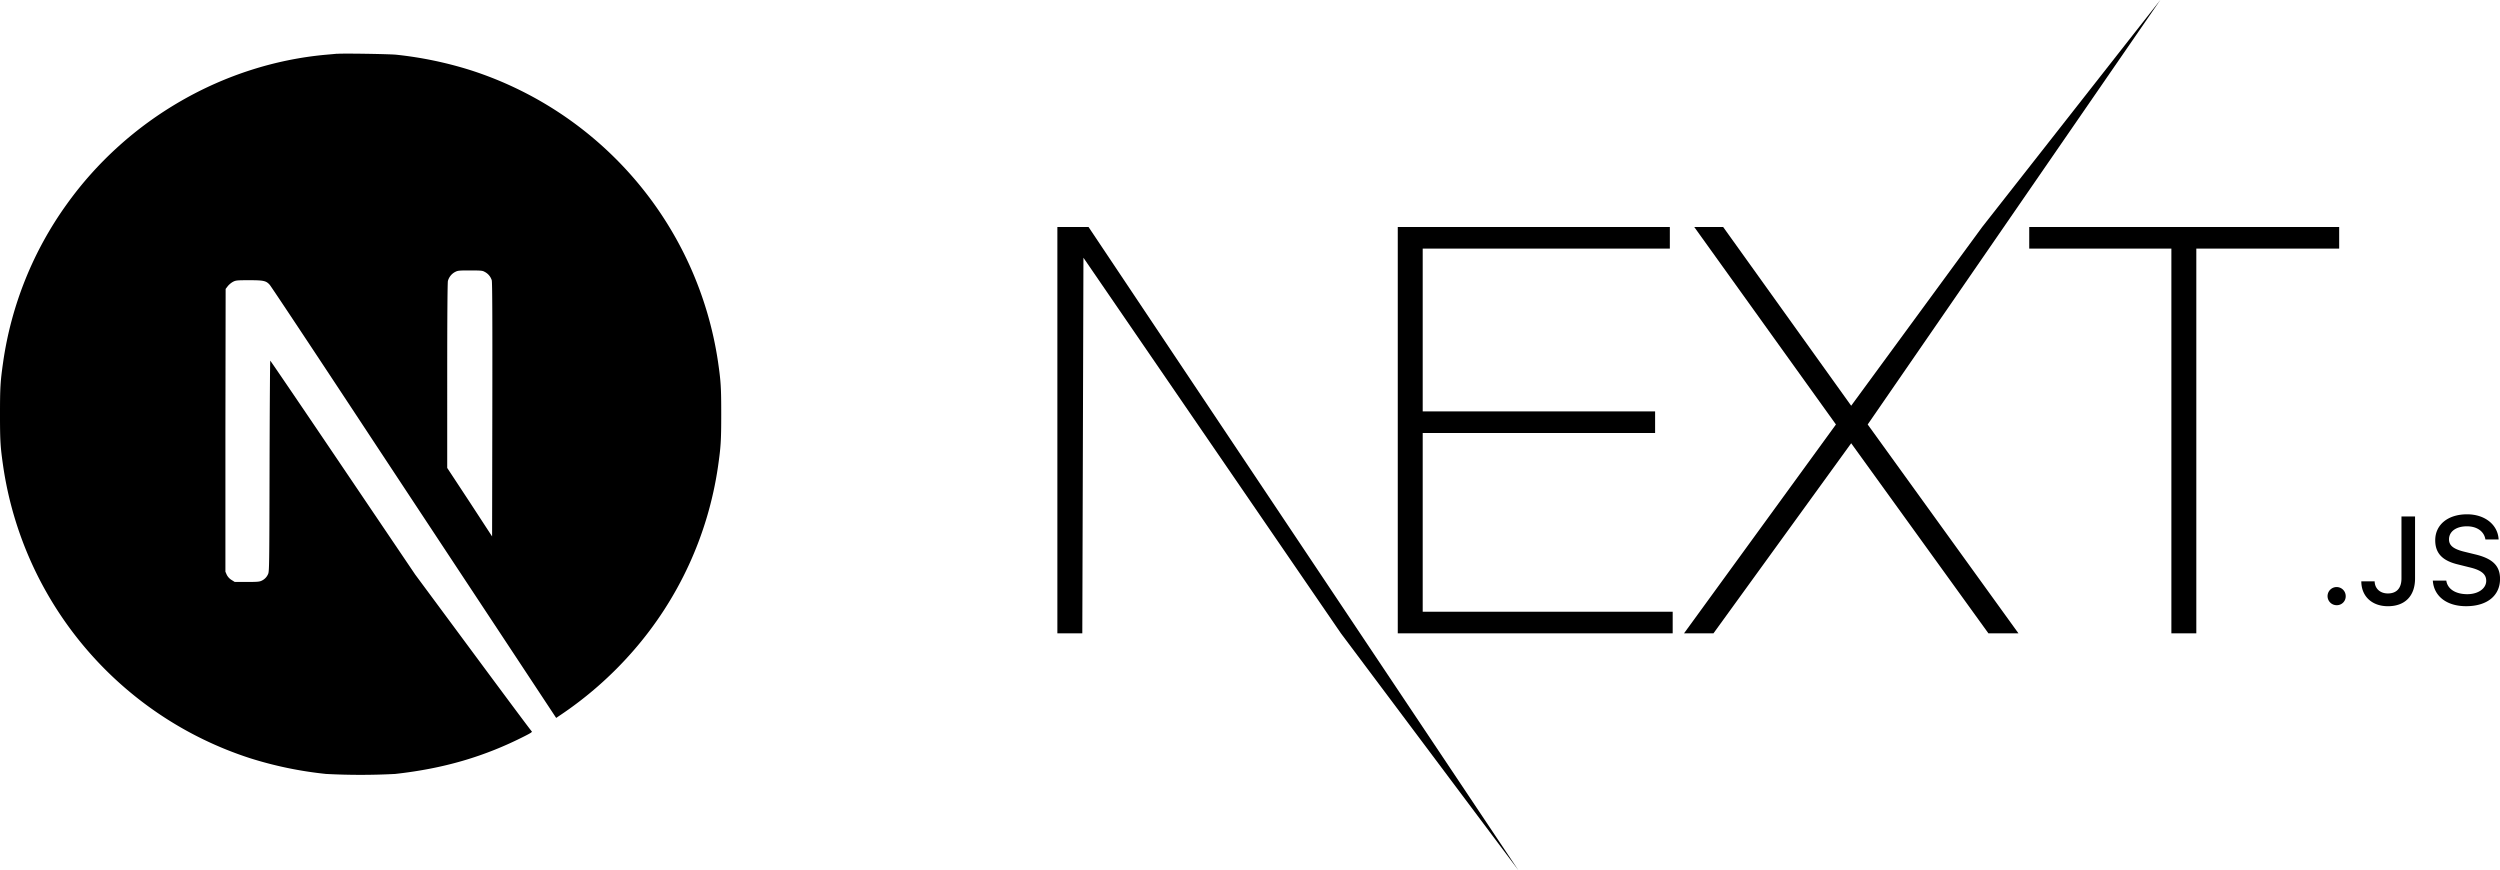
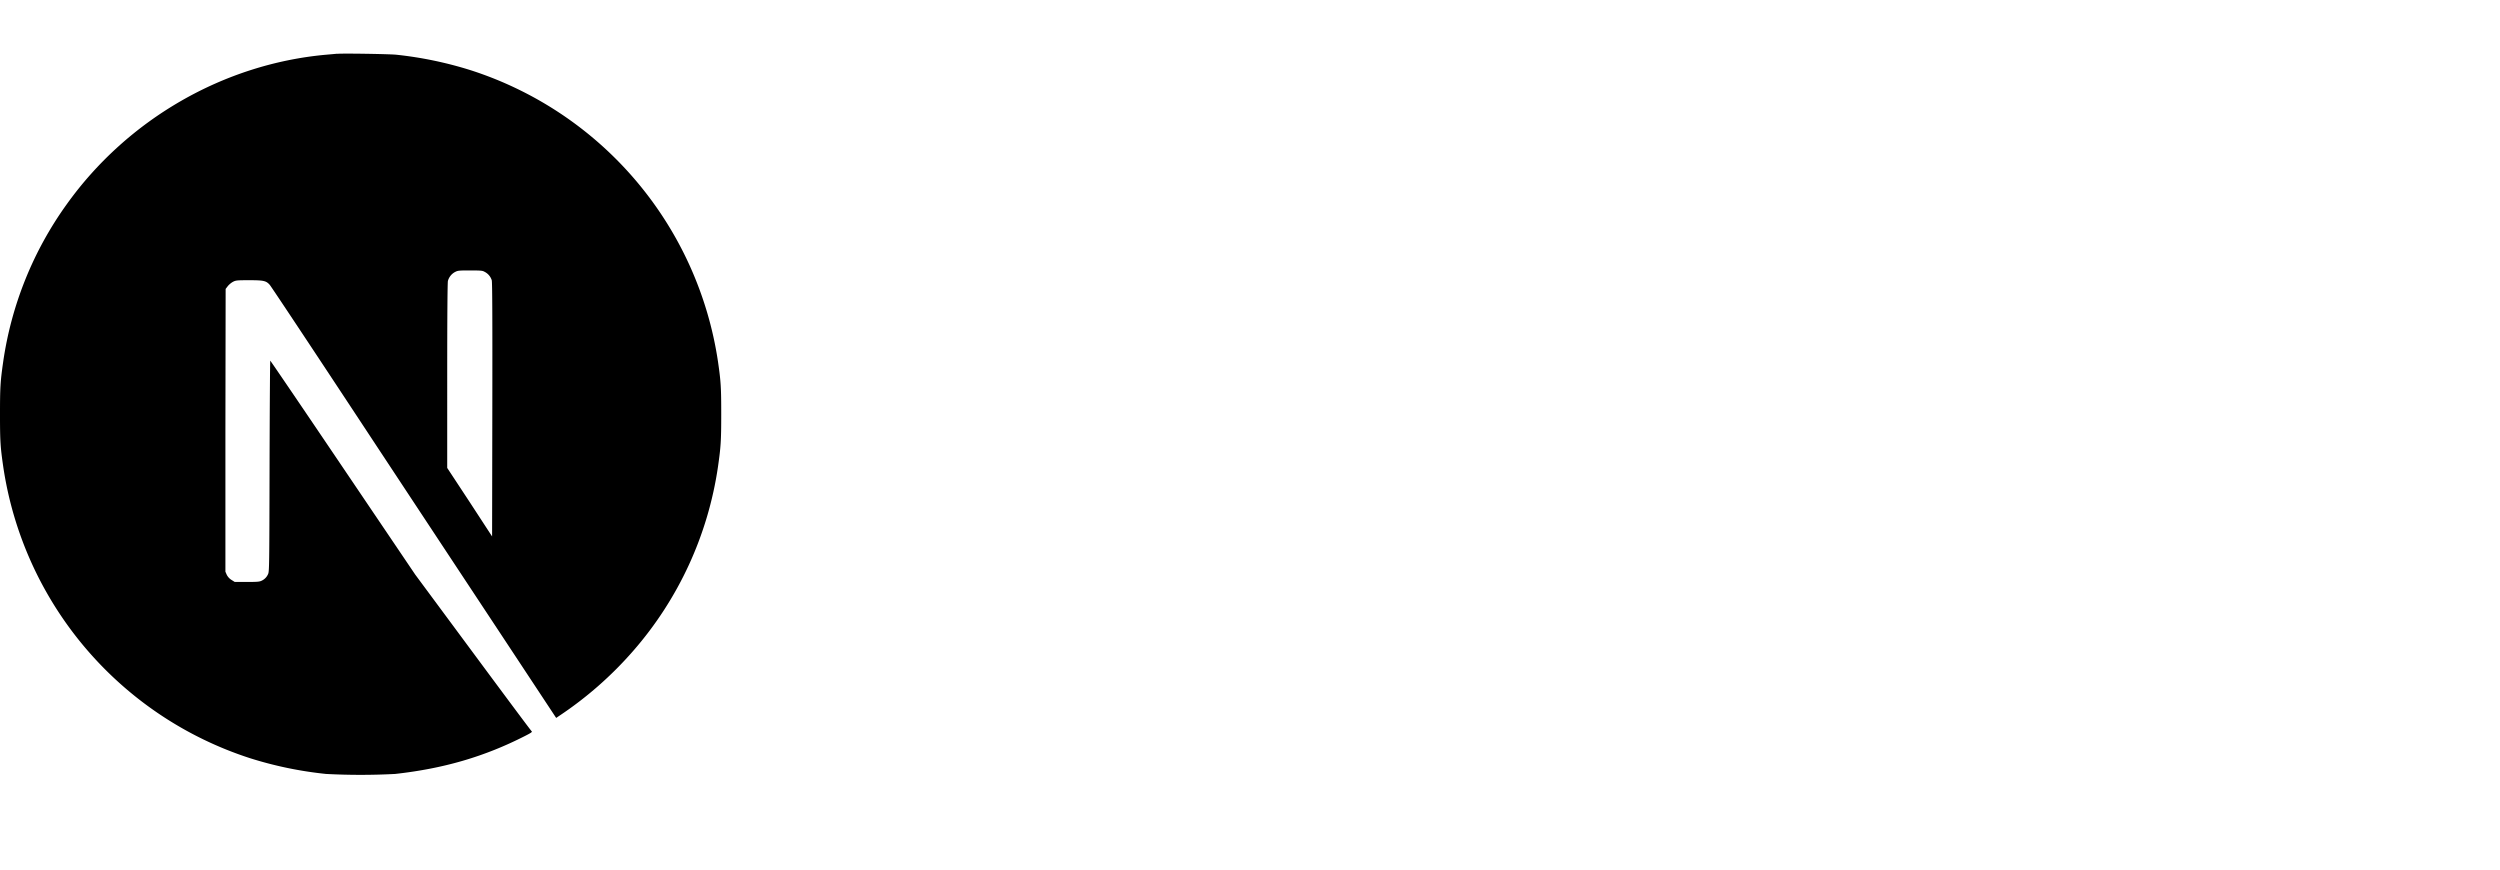
<svg xmlns="http://www.w3.org/2000/svg" id="Layer_1" data-name="Layer 1" viewBox="0 0 887.27 308.88">
  <path fill="hsl(0, 0%, 100%)" d="M119.62,19.07c-.55.05-2.31.22-3.88.35-36.36,3.28-70.42,22.89-92,53a126.71,126.71,0,0,0-22.6,55.92C.13,135.42,0,137.49,0,147s.13,11.6,1.15,18.64A128.55,128.55,0,0,0,88.71,269.08a135.86,135.86,0,0,0,27,5.6,233.2,233.2,0,0,0,24.52,0c17.19-1.9,31.76-6.15,46.12-13.49,2.2-1.12,2.63-1.42,2.33-1.67s-9.59-12.74-20.85-27.95l-20.47-27.65L121.74,166C107.63,145.1,96,128,95.92,128s-.2,16.84-.25,37.44c-.08,36.05-.1,37.5-.55,38.35a4.53,4.53,0,0,1-2.2,2.28c-.81.4-1.51.47-5.28.47H83.31l-1.15-.72A4.59,4.59,0,0,1,80.48,204L80,202.9l0-50.17.08-50.19.77-1A6.89,6.89,0,0,1,82.71,100c1-.5,1.42-.55,5.75-.55,5.11,0,6,.2,7.28,1.65.38.4,14.27,21.31,30.88,46.51s39.34,59.6,50.5,76.49l20.27,30.7,1-.68a131.33,131.33,0,0,0,26.3-23.07,127.35,127.35,0,0,0,30.13-65.42c1-7,1.15-9.11,1.15-18.64s-.13-11.61-1.15-18.65A128.55,128.55,0,0,0,167.29,25a135.14,135.14,0,0,0-26.65-5.58c-2.4-.25-18.95-.52-21-.32ZM172,96.48a5,5,0,0,1,2.53,3c.2.65.25,14.56.2,45.91l-.08,45-7.93-12.16-8-12.16V133.31c0-21.14.1-33,.25-33.6a5.11,5.11,0,0,1,2.48-3.15c1-.53,1.4-.58,5.33-.58C170.54,96,171.19,96,172,96.48Z" />
-   <path fill="hsl(0, 0%, 100%)" d="M496.08,80.56h96.56v7.68H504.93V146h82.48v7.68H504.93V217.1h88.72v7.68H496.08Zm105.22,0h10.26L657,144,703.5,80.56,766.71,0,662.86,150.65l53.51,74.13H705.71L657,157.31l-48.88,67.47H597.67l53.92-74.13Zm118.89,7.68V80.56h110v7.68h-50.7V224.78h-8.85V88.24ZM375.27,80.56h11.06L538.91,308.88l-63-84.1L384.52,91.47l-.4,133.31h-8.85ZM829.35,214.79a3.22,3.22,0,1,1,3.16-3.22A3.14,3.14,0,0,1,829.35,214.79Zm8.7-8.46h4.73c.07,2.57,1.94,4.29,4.7,4.29,3.08,0,4.82-1.85,4.82-5.32v-22h4.82v22c0,6.25-3.61,9.85-9.6,9.85C841.9,215.17,838.05,211.68,838.05,206.33Zm25.38-.28h4.78c.41,3,3.3,4.83,7.45,4.83,3.88,0,6.72-2,6.72-4.76,0-2.37-1.81-3.8-5.92-4.77l-4-1c-5.62-1.31-8.18-4-8.18-8.6,0-5.54,4.52-9.22,11.3-9.22,6.31,0,10.92,3.68,11.2,8.92h-4.69c-.46-2.87-3-4.66-6.57-4.66-3.81,0-6.35,1.84-6.35,4.64,0,2.22,1.64,3.49,5.68,4.44l3.43.84c6.37,1.49,9,4.08,9,8.75,0,5.95-4.61,9.68-12,9.68C868.41,215.17,863.78,211.62,863.43,206.05Z" />
</svg>